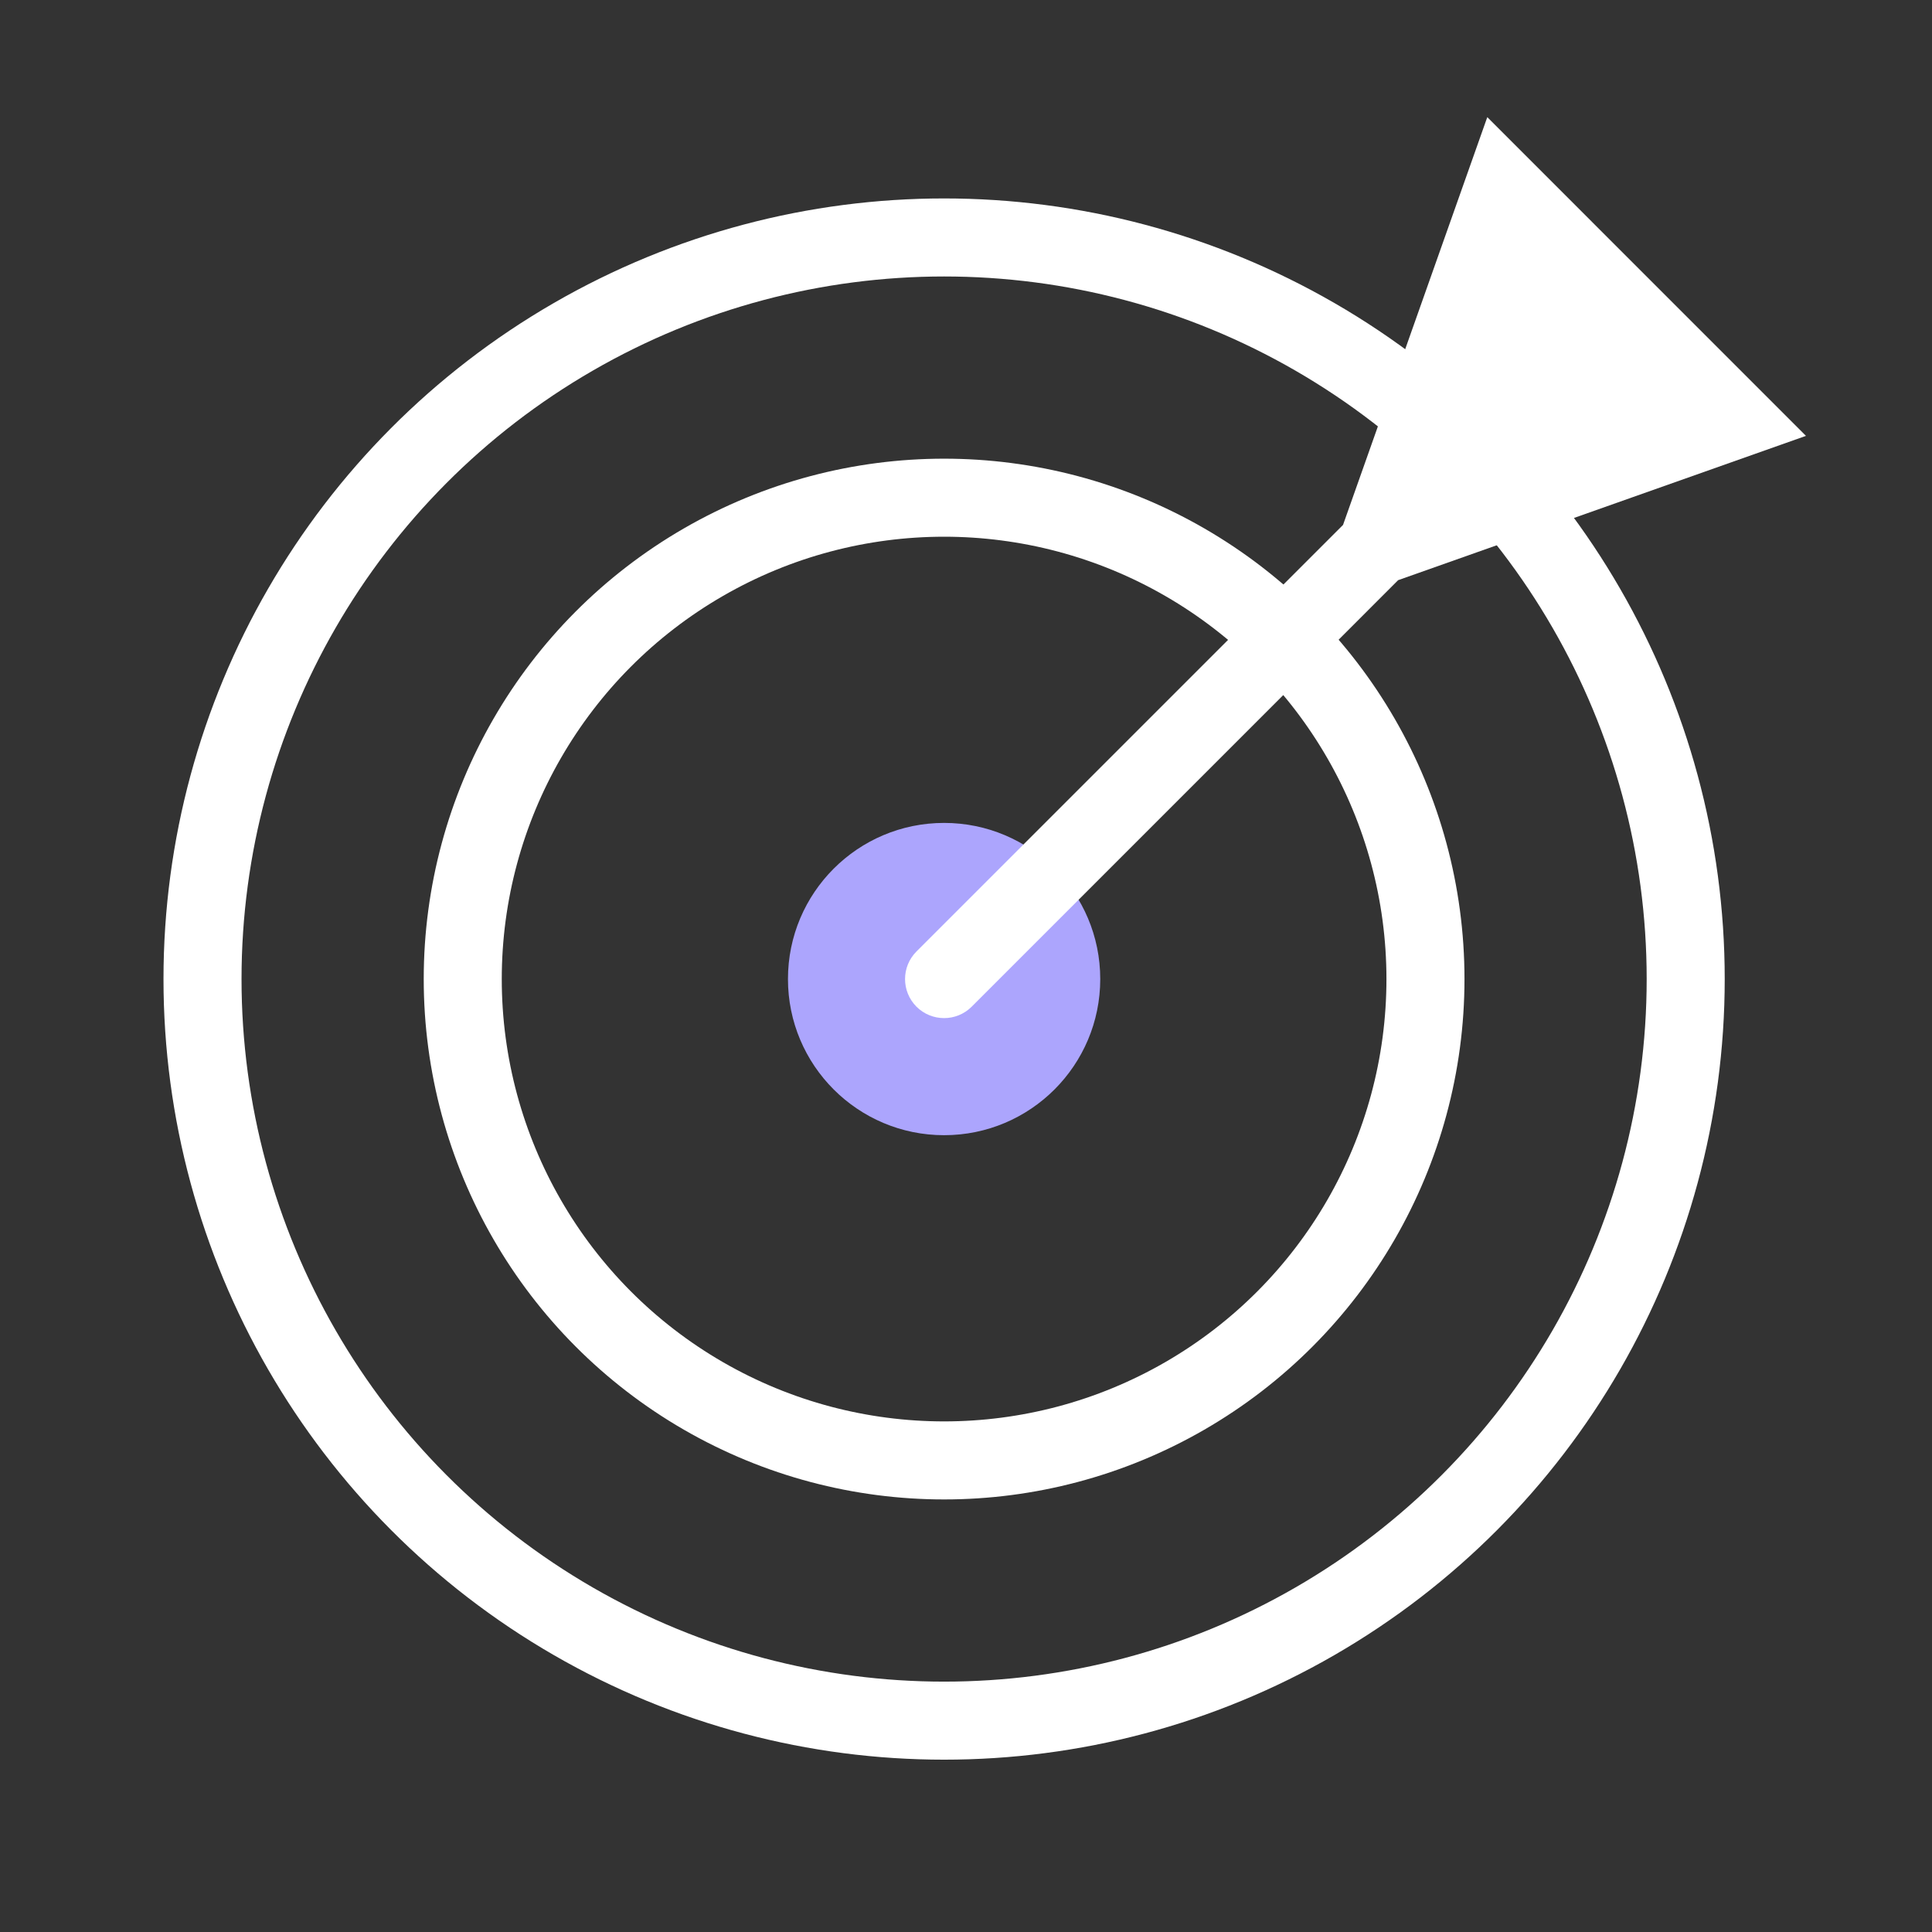
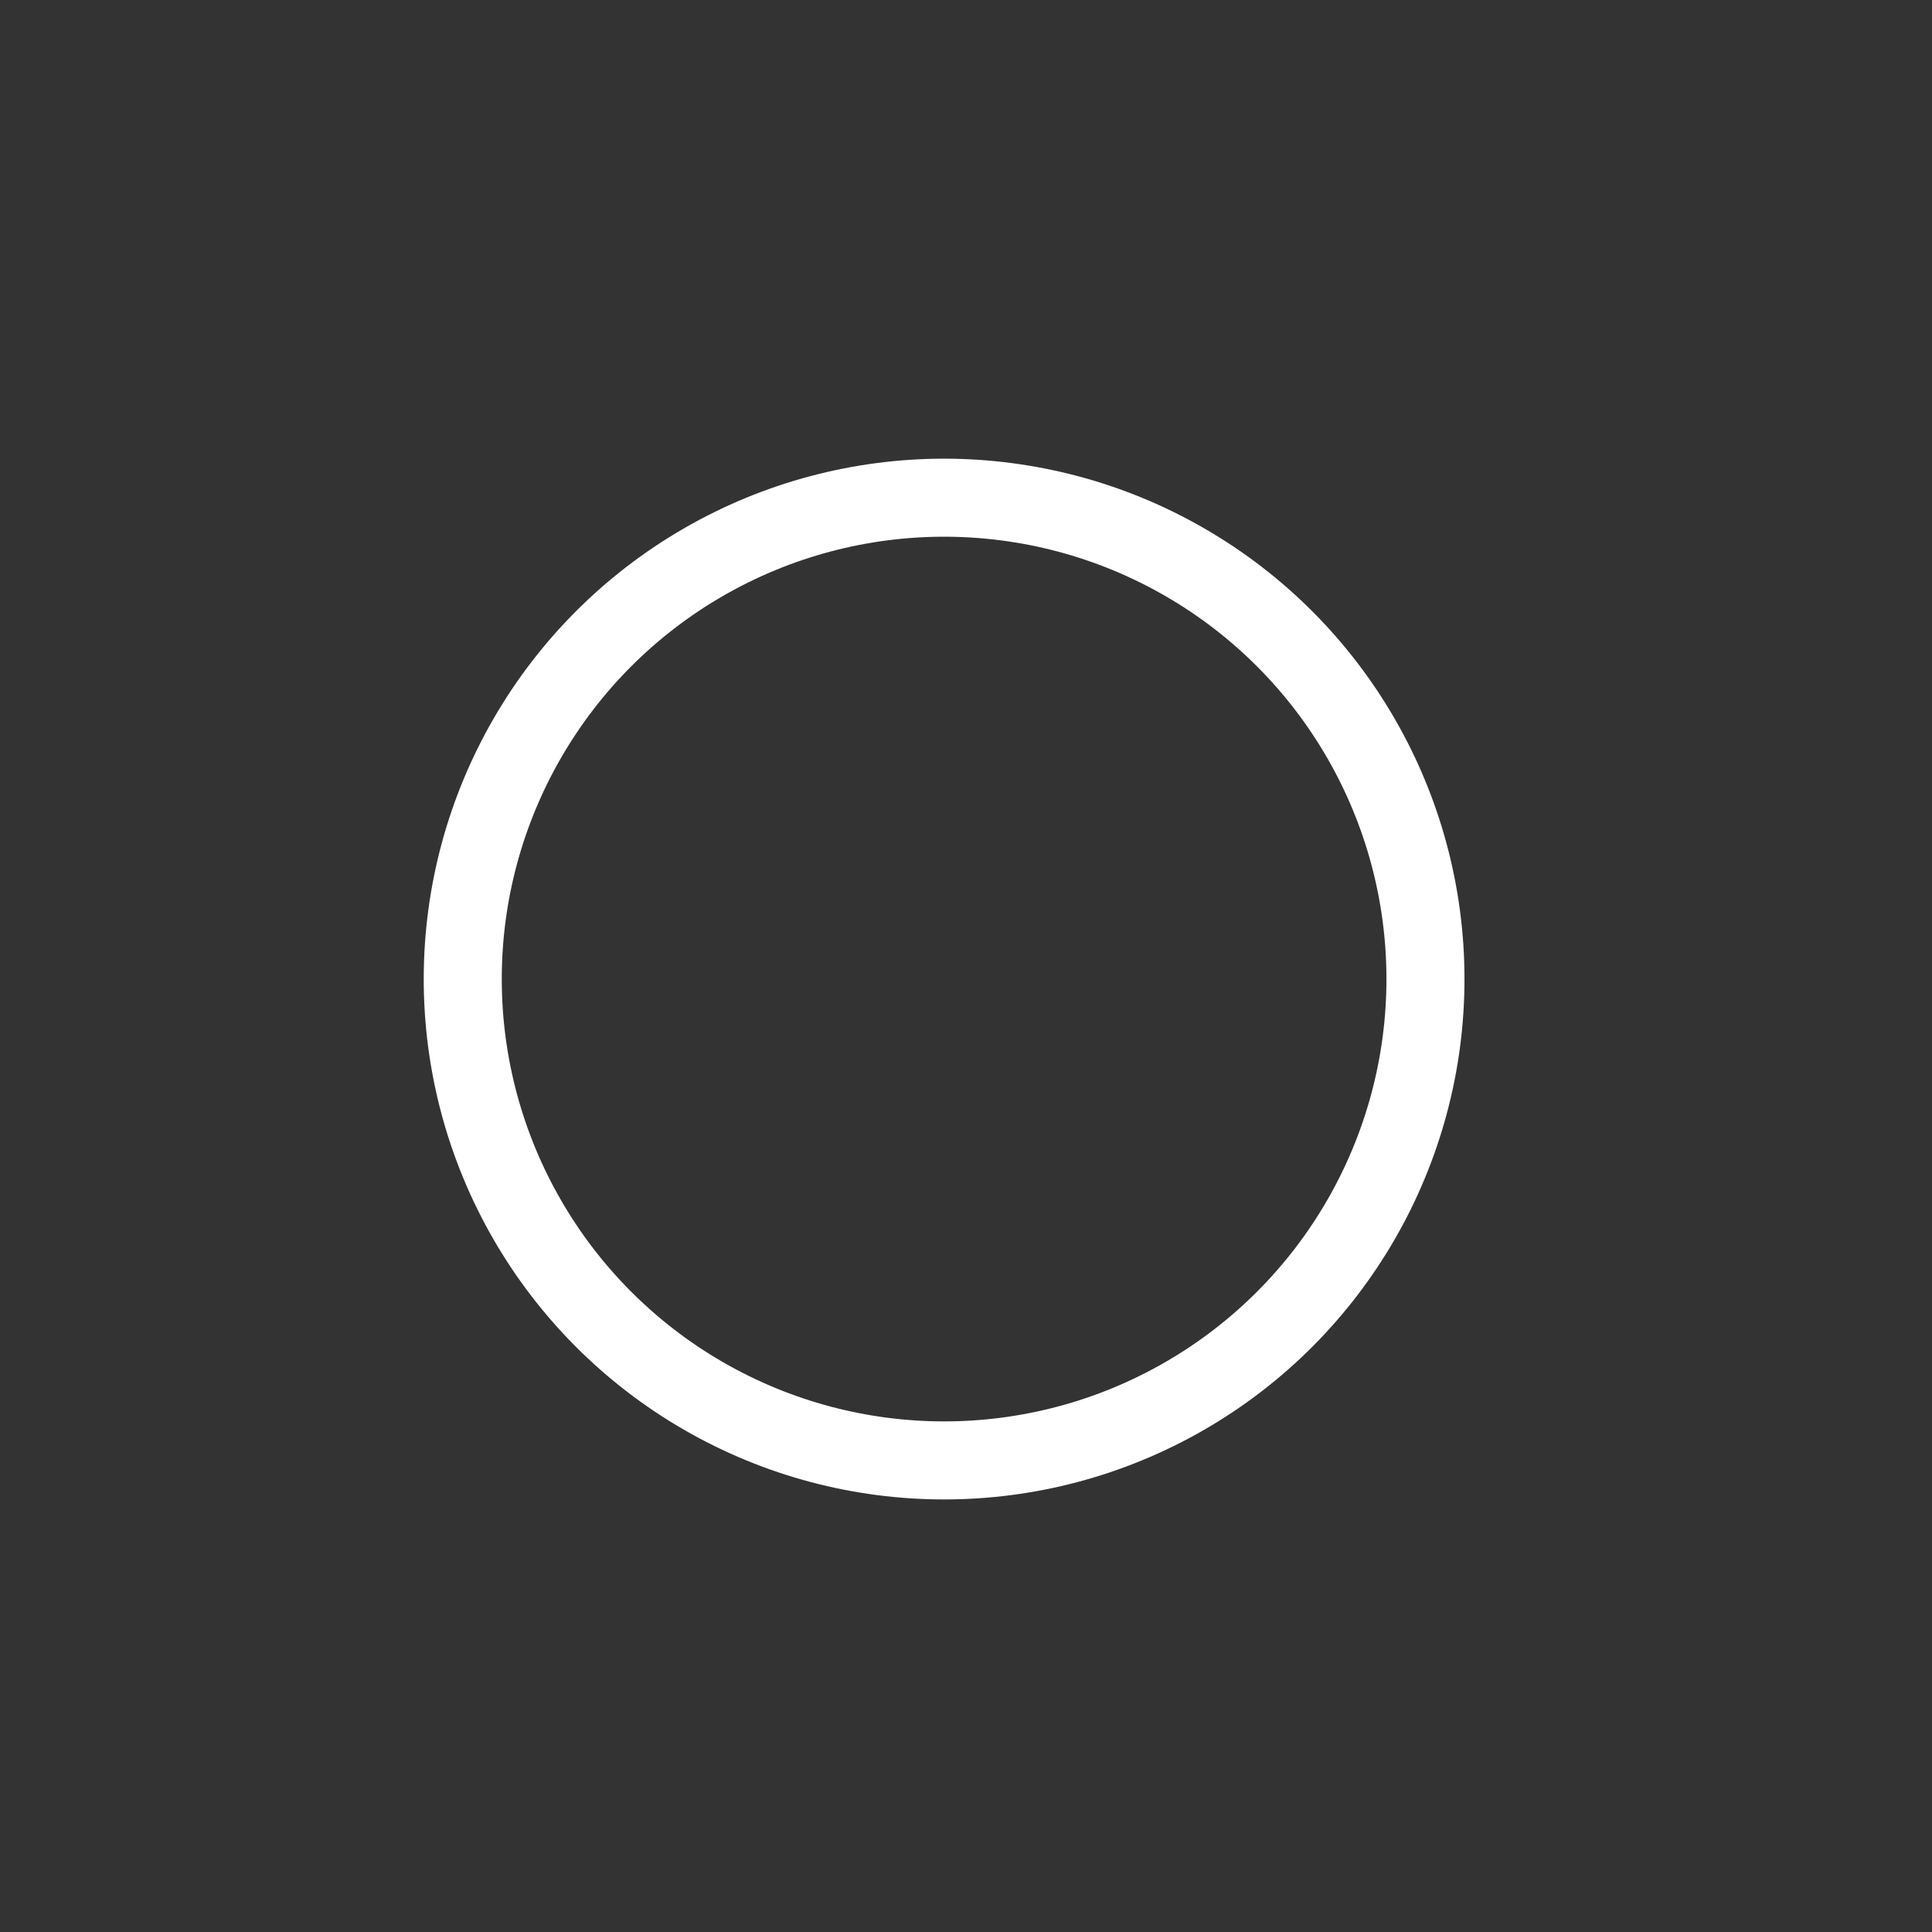
<svg xmlns="http://www.w3.org/2000/svg" width="33" height="33" viewBox="0 0 33 33" fill="none">
  <rect x="0" y="0" width="33" height="33" fill="#333333" stroke="none" />
-   <circle cx="16.126" cy="16.723" r="12.667" stroke="white" stroke-width="1.333" />
  <circle cx="16.126" cy="16.723" r="8.222" stroke="white" stroke-width="1.333" />
-   <ellipse cx="16.126" cy="16.723" rx="2.667" ry="2.667" fill="#ACA5FD" />
-   <path d="M23.883 9.909L30.847 7.445L25.404 2.001L22.94 8.966L23.883 9.909ZM15.654 16.252C15.394 16.512 15.394 16.934 15.654 17.195C15.915 17.455 16.337 17.455 16.597 17.195L15.654 16.252ZM23.412 8.494L15.654 16.252L16.597 17.195L24.354 9.437L23.412 8.494Z" fill="white" />
</svg>